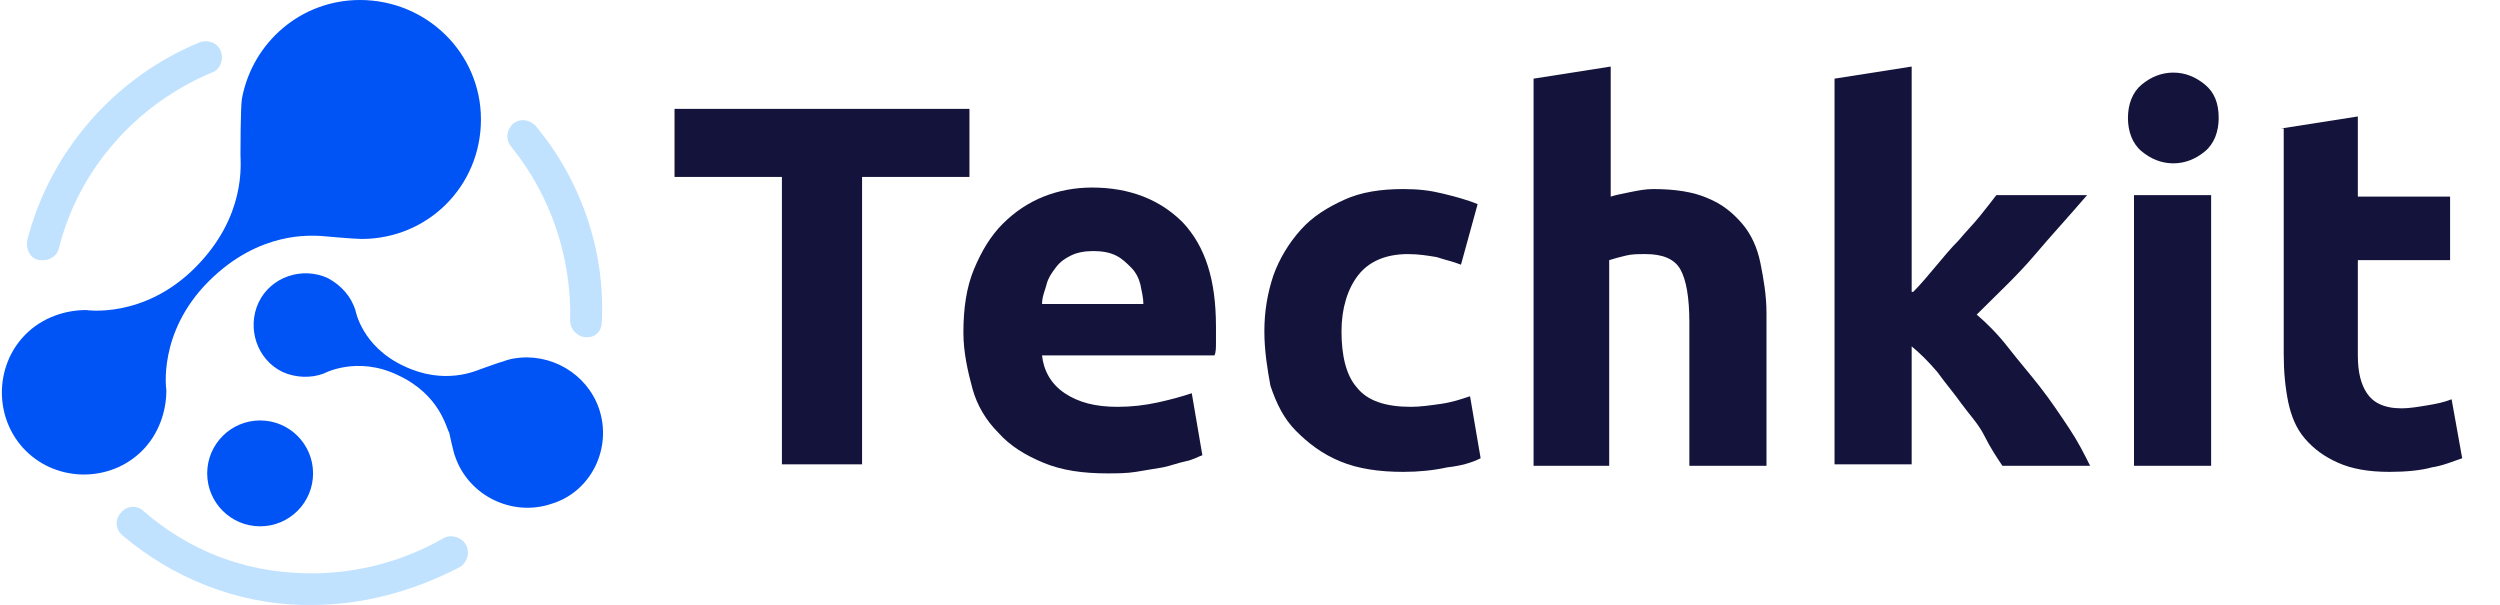
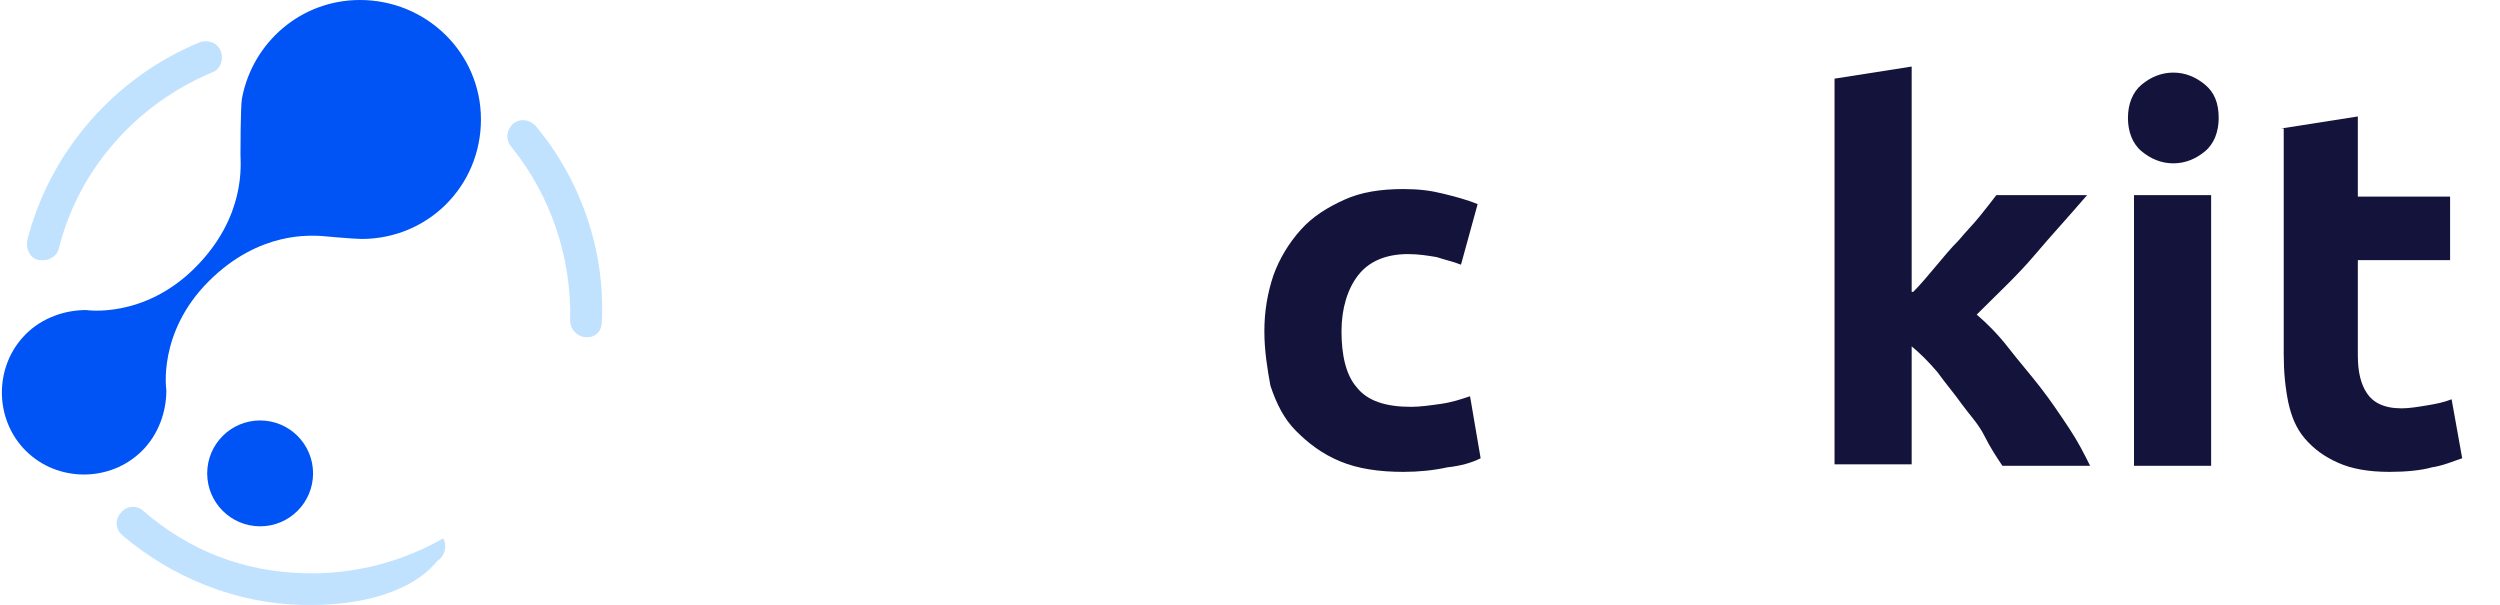
<svg xmlns="http://www.w3.org/2000/svg" version="1.1" id="Layer_1" x="0px" y="0px" viewBox="0 0 165.3 40" style="enable-background:new 0 0 165.3 40;" xml:space="preserve">
  <style type="text/css">
	.st0{fill:#0053F5;}
	.st1{fill:#C0E2FF;}
	.st2{fill:#13133B;}
</style>
  <g id="XMLID_8_">
    <path id="XMLID_6_" class="st0" d="M23.8,0c-3.9,0-7.1,2.8-7.8,6.5c-0.1,0.5-0.1,3.7-0.1,3.7c0,0.6,0.4,4.1-3,7.5   c-3.4,3.4-7.2,2.8-7.2,2.8v0c-1.4,0-2.9,0.5-4,1.6c-2.1,2.1-2.1,5.6,0,7.7c2.1,2.1,5.6,2.1,7.7,0c1.1-1.1,1.6-2.6,1.6-4l0,0   c0,0-0.6-3.8,2.8-7.2c3.4-3.4,6.9-3,7.4-3c0,0,2.2,0.2,2.7,0.2c4.4,0,7.9-3.5,7.9-7.9S28.2,0,23.8,0z" />
-     <path id="XMLID_5_" class="st0" d="M39.6,27c-0.8-2.3-3.2-3.7-5.6-3.3c-0.3,0-2.2,0.7-2.2,0.7c-0.3,0.1-2.4,1.1-5.1-0.2   c-2.8-1.3-3.2-3.7-3.2-3.7l0,0c-0.3-0.9-0.9-1.6-1.8-2.1c-1.7-0.8-3.8-0.1-4.6,1.6c-0.8,1.7-0.1,3.8,1.6,4.6   c0.9,0.4,1.9,0.4,2.7,0.1l0,0c0,0,2.2-1.2,4.9,0.1c2.8,1.3,3.2,3.5,3.4,3.8c0,0,0.3,1.4,0.4,1.6c0.9,2.6,3.8,4,6.4,3.1   C39.1,32.5,40.5,29.6,39.6,27z" />
    <circle id="XMLID_4_" class="st0" cx="17.2" cy="31.3" r="3.5" />
    <g id="XMLID_9_">
      <g id="XMLID_14_">
        <path id="XMLID_3_" class="st1" d="M38.8,22.3C38.8,22.3,38.8,22.3,38.8,22.3c-0.6,0-1.1-0.5-1.1-1.1c0.1-4.2-1.3-8.3-3.9-11.5     c-0.4-0.5-0.3-1.1,0.1-1.5c0.5-0.4,1.1-0.3,1.5,0.1c3,3.6,4.6,8.2,4.4,12.9C39.8,21.9,39.4,22.3,38.8,22.3z" />
      </g>
      <g id="XMLID_12_">
        <path id="XMLID_2_" class="st1" d="M2.9,17.2c-0.1,0-0.2,0-0.3,0c-0.6-0.1-0.9-0.7-0.8-1.3C3.3,10,7.6,5.1,13.2,2.8     c0.5-0.2,1.2,0,1.4,0.6c0.2,0.5,0,1.2-0.6,1.4C9,6.9,5.2,11.2,3.9,16.4C3.8,16.9,3.3,17.2,2.9,17.2z" />
      </g>
      <g id="XMLID_10_">
-         <path id="XMLID_1_" class="st1" d="M20.6,40c-0.2,0-0.4,0-0.6,0c-4.4-0.1-8.6-1.8-11.9-4.6c-0.5-0.4-0.5-1.1-0.1-1.5     c0.4-0.5,1.1-0.5,1.5-0.1c3,2.6,6.6,4,10.6,4.1c3.2,0.1,6.4-0.7,9.2-2.3c0.5-0.3,1.2-0.1,1.5,0.4c0.3,0.5,0.1,1.2-0.4,1.5     C27.3,39.1,24,40,20.6,40z" />
+         <path id="XMLID_1_" class="st1" d="M20.6,40c-0.2,0-0.4,0-0.6,0c-4.4-0.1-8.6-1.8-11.9-4.6c-0.5-0.4-0.5-1.1-0.1-1.5     c0.4-0.5,1.1-0.5,1.5-0.1c3,2.6,6.6,4,10.6,4.1c3.2,0.1,6.4-0.7,9.2-2.3c0.3,0.5,0.1,1.2-0.4,1.5     C27.3,39.1,24,40,20.6,40z" />
      </g>
    </g>
  </g>
  <g id="XMLID_26_">
-     <path id="XMLID_27_" class="st2" d="M64.1,7.2v4.5H57v19h-5.3v-19h-7.1V7.2H64.1z" />
-     <path id="XMLID_29_" class="st2" d="M63.7,22c0-1.6,0.2-3,0.7-4.2c0.5-1.2,1.1-2.2,1.9-3c0.8-0.8,1.7-1.4,2.7-1.8   c1-0.4,2.1-0.6,3.2-0.6c2.5,0,4.5,0.8,6,2.3c1.5,1.6,2.2,3.8,2.2,6.9c0,0.3,0,0.6,0,1c0,0.4,0,0.7-0.1,0.9H68.9   c0.1,1,0.6,1.9,1.5,2.5s2,0.9,3.5,0.9c0.9,0,1.8-0.1,2.7-0.3c0.9-0.2,1.6-0.4,2.2-0.6l0.7,4.1c-0.3,0.1-0.6,0.3-1.1,0.4   c-0.5,0.1-1,0.3-1.5,0.4c-0.6,0.1-1.2,0.2-1.8,0.3c-0.6,0.1-1.3,0.1-1.9,0.1c-1.6,0-3-0.2-4.2-0.7c-1.2-0.5-2.2-1.1-3-2   c-0.8-0.8-1.4-1.8-1.7-2.9S63.7,23.3,63.7,22z M75.6,20.1c0-0.4-0.1-0.8-0.2-1.3c-0.1-0.4-0.3-0.8-0.6-1.1c-0.3-0.3-0.6-0.6-1-0.8   c-0.4-0.2-0.9-0.3-1.5-0.3c-0.6,0-1.1,0.1-1.5,0.3c-0.4,0.2-0.7,0.4-1,0.8s-0.5,0.7-0.6,1.1c-0.1,0.4-0.3,0.8-0.3,1.3H75.6z" />
    <path id="XMLID_32_" class="st2" d="M83.6,21.9c0-1.3,0.2-2.5,0.6-3.7c0.4-1.1,1-2.1,1.8-3c0.8-0.9,1.8-1.5,2.9-2   c1.1-0.5,2.4-0.7,3.9-0.7c1,0,1.8,0.1,2.6,0.3c0.8,0.2,1.6,0.4,2.3,0.7l-1.1,4c-0.5-0.2-1-0.3-1.6-0.5c-0.6-0.1-1.2-0.2-1.9-0.2   c-1.5,0-2.6,0.5-3.3,1.4c-0.7,0.9-1.1,2.2-1.1,3.7c0,1.6,0.3,2.9,1,3.7c0.7,0.9,1.9,1.3,3.6,1.3c0.6,0,1.3-0.1,2-0.2   c0.7-0.1,1.3-0.3,1.9-0.5l0.7,4.1c-0.6,0.3-1.3,0.5-2.2,0.6c-0.9,0.2-1.9,0.3-2.9,0.3c-1.6,0-3-0.2-4.2-0.7s-2.1-1.2-2.9-2   c-0.8-0.8-1.3-1.8-1.7-3C83.8,24.4,83.6,23.2,83.6,21.9z" />
-     <path id="XMLID_34_" class="st2" d="M101.4,30.8V5.2l5.1-0.8V13c0.3-0.1,0.8-0.2,1.3-0.3c0.5-0.1,1-0.2,1.5-0.2   c1.5,0,2.7,0.2,3.6,0.6c1,0.4,1.7,1,2.3,1.7s1,1.6,1.2,2.6s0.4,2.1,0.4,3.3v10.1h-5.1v-9.5c0-1.6-0.2-2.8-0.6-3.5   c-0.4-0.7-1.2-1-2.3-1c-0.5,0-0.9,0-1.3,0.1c-0.4,0.1-0.8,0.2-1.1,0.3v13.6H101.4z" />
    <path id="XMLID_36_" class="st2" d="M126.5,19.3c0.5-0.5,1-1.1,1.5-1.7s1-1.2,1.5-1.7c0.5-0.6,1-1.1,1.4-1.6c0.4-0.5,0.8-1,1.1-1.4   h6c-1.2,1.4-2.4,2.7-3.5,4c-1.1,1.3-2.4,2.5-3.8,3.9c0.7,0.6,1.4,1.3,2.1,2.2c0.7,0.9,1.4,1.7,2.1,2.6c0.7,0.9,1.3,1.8,1.9,2.7   s1,1.7,1.4,2.5h-5.8c-0.4-0.6-0.8-1.2-1.2-2s-1-1.4-1.5-2.1s-1.1-1.4-1.6-2.1c-0.6-0.7-1.1-1.2-1.7-1.7v7.8h-5.1V5.2l5.1-0.8V19.3z   " />
    <path id="XMLID_38_" class="st2" d="M146.7,7.8c0,0.9-0.3,1.7-0.9,2.2c-0.6,0.5-1.3,0.8-2.1,0.8c-0.8,0-1.5-0.3-2.1-0.8   c-0.6-0.5-0.9-1.3-0.9-2.2s0.3-1.7,0.9-2.2c0.6-0.5,1.3-0.8,2.1-0.8c0.8,0,1.5,0.3,2.1,0.8C146.4,6.1,146.7,6.8,146.7,7.8z    M146.2,30.8h-5.1V12.9h5.1V30.8z" />
    <path id="XMLID_41_" class="st2" d="M150.8,8.5l5.1-0.8v5.3h6.1v4.2h-6.1v6.3c0,1.1,0.2,1.9,0.6,2.5c0.4,0.6,1.1,1,2.3,1   c0.5,0,1.1-0.1,1.7-0.2c0.6-0.1,1.1-0.2,1.6-0.4l0.7,3.9c-0.6,0.2-1.3,0.5-2,0.6c-0.7,0.2-1.7,0.3-2.8,0.3c-1.4,0-2.5-0.2-3.4-0.6   s-1.6-0.9-2.2-1.6s-0.9-1.5-1.1-2.4c-0.2-1-0.3-2-0.3-3.2V8.5z" />
  </g>
</svg>